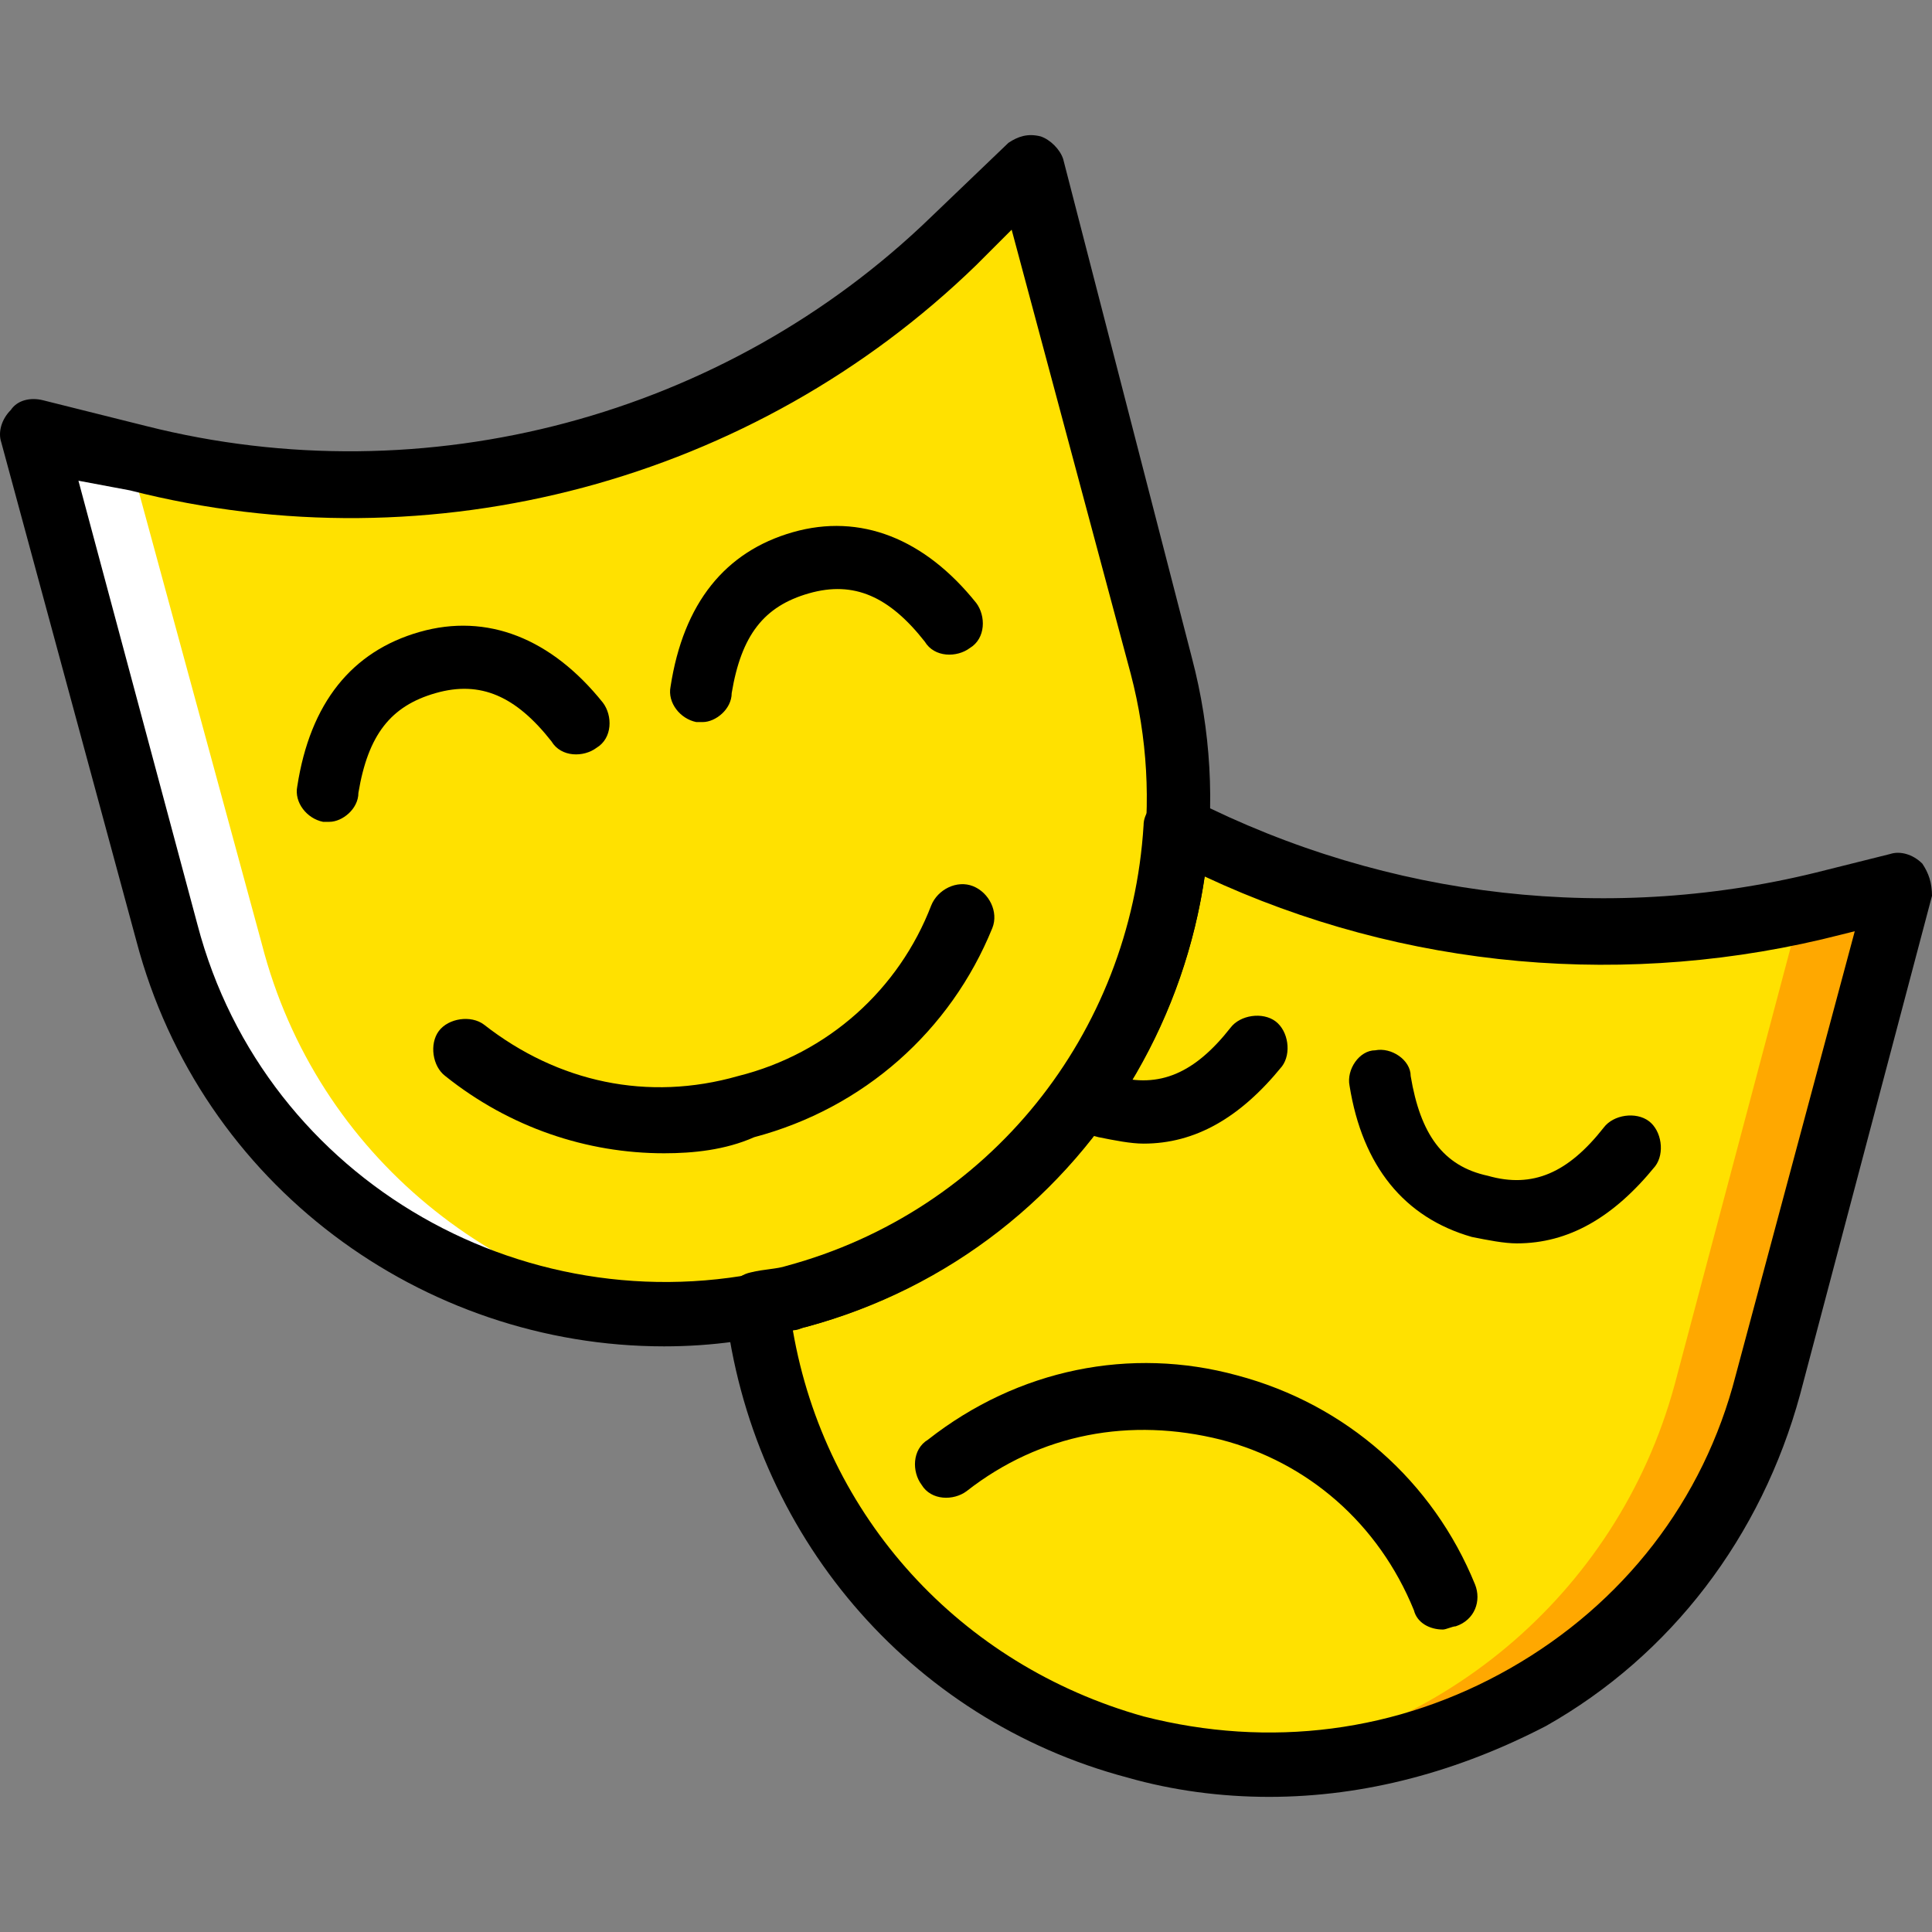
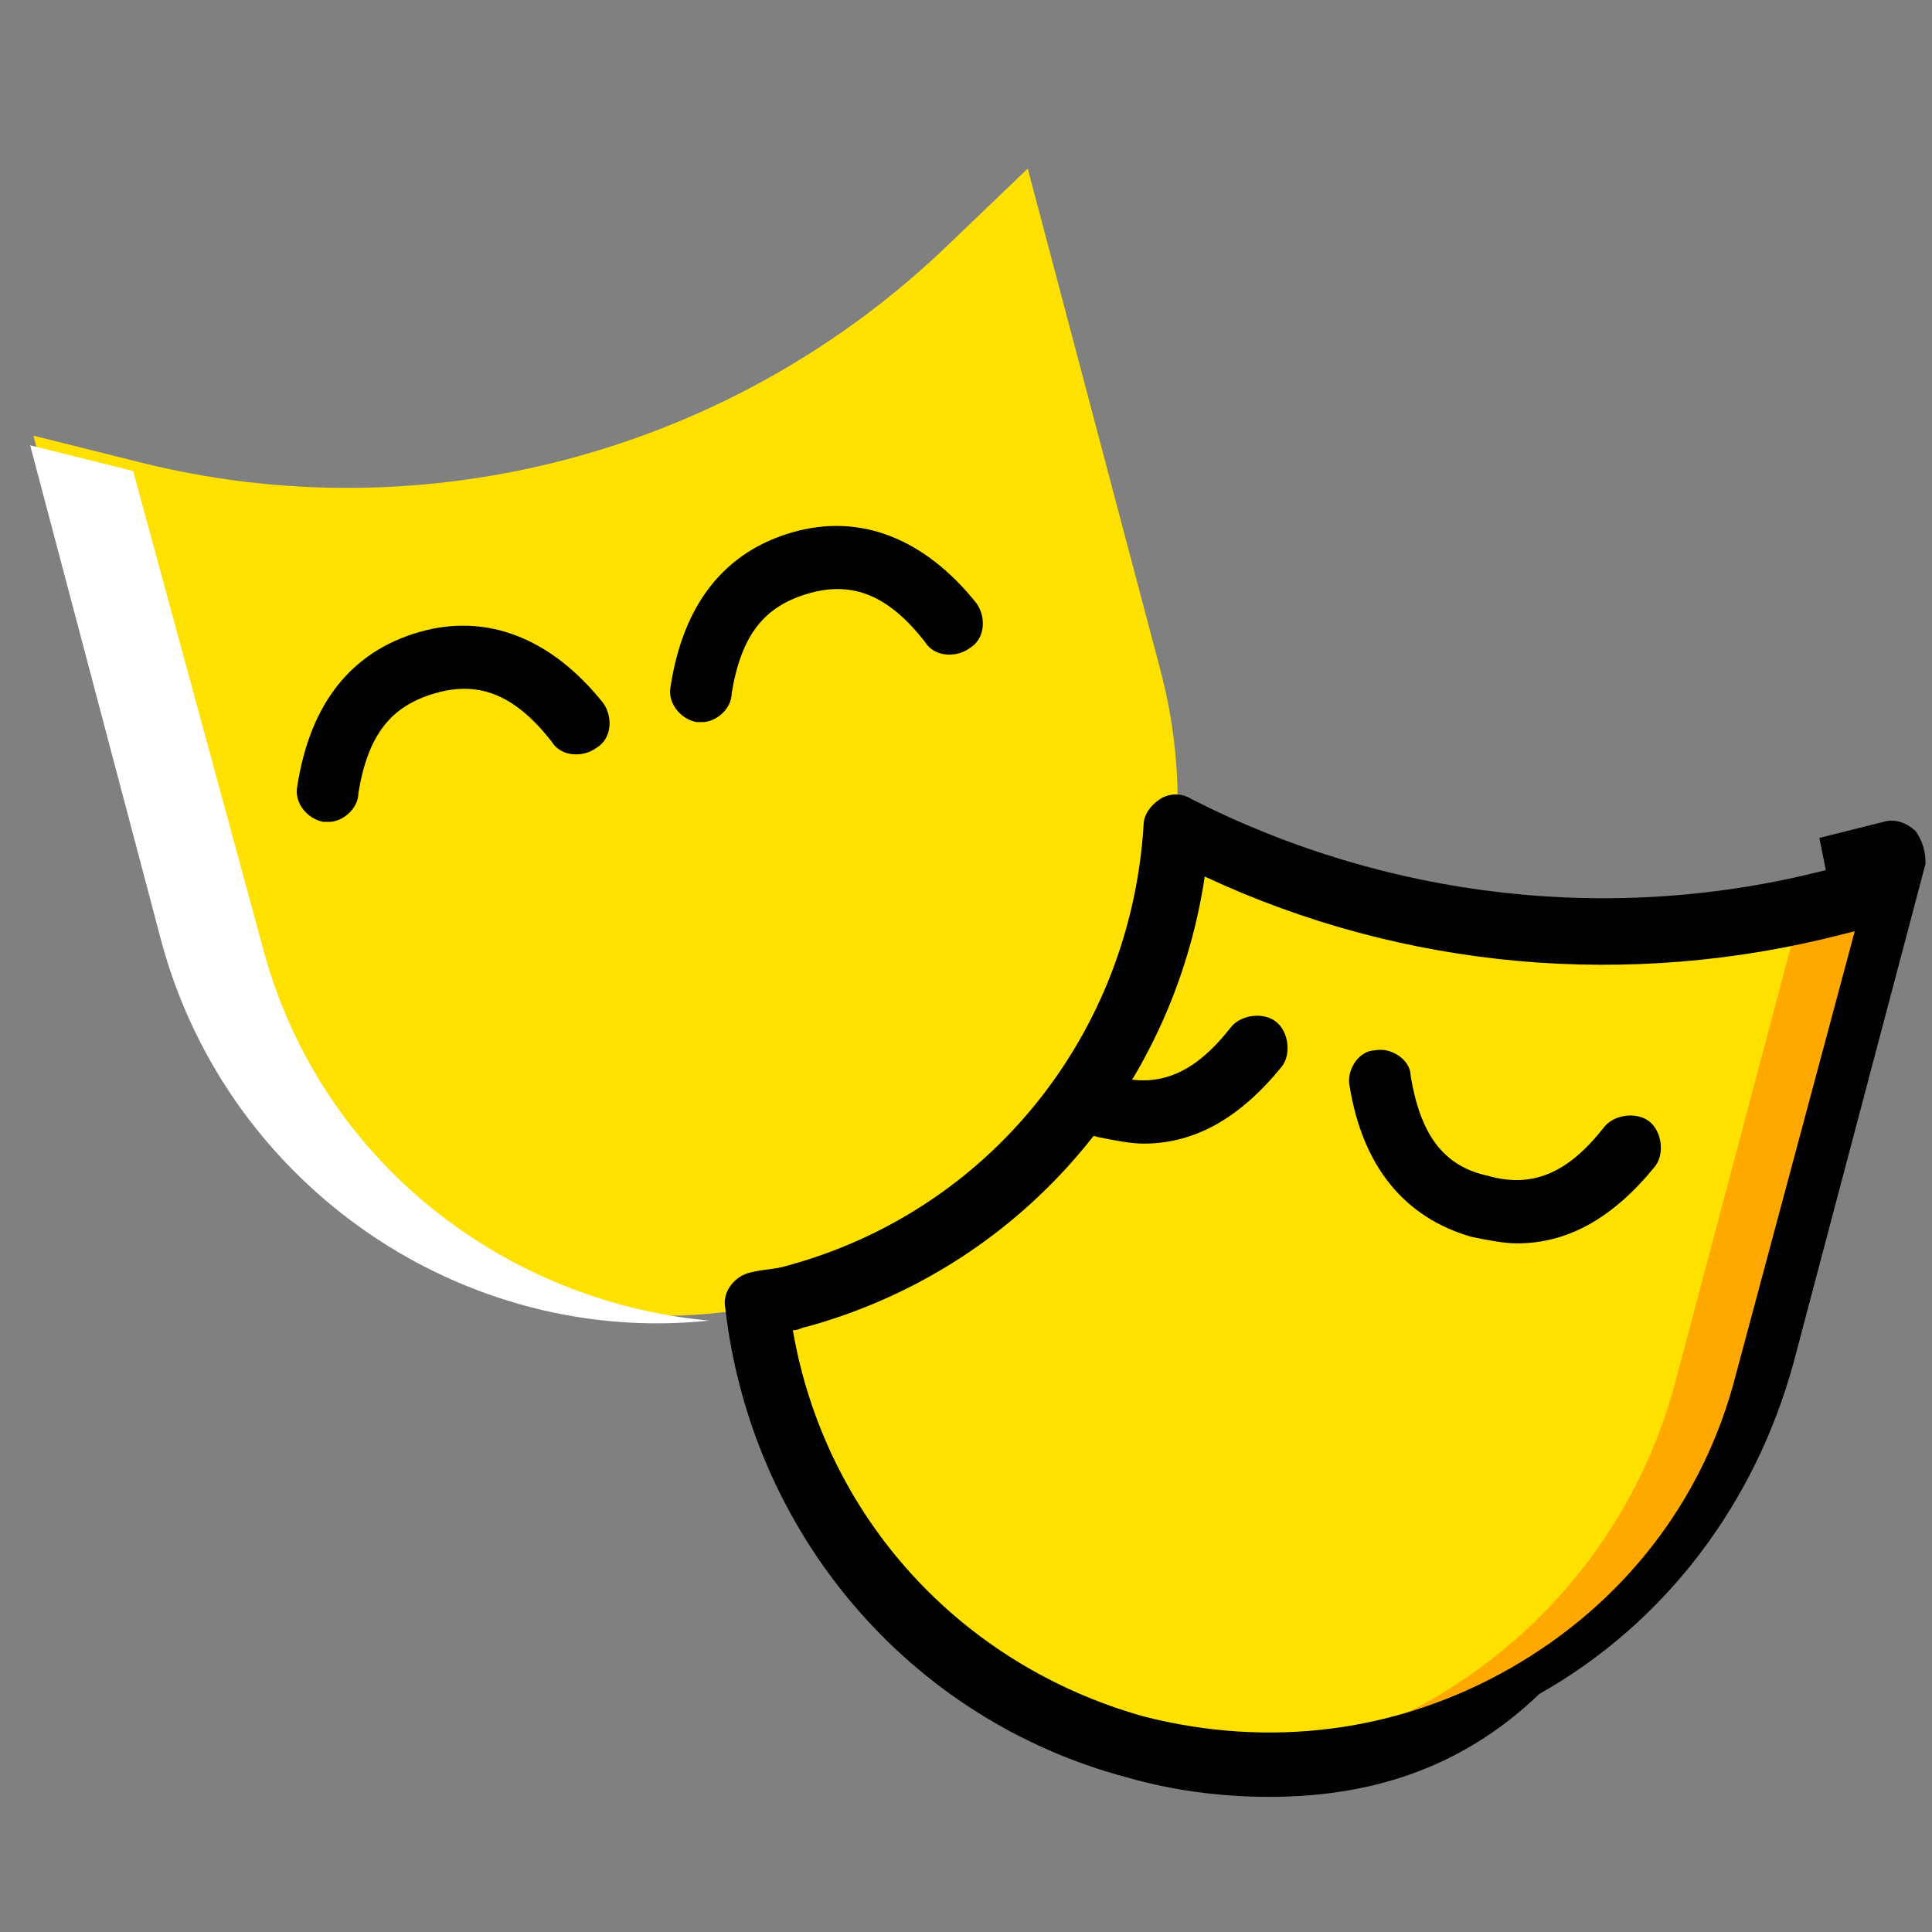
<svg xmlns="http://www.w3.org/2000/svg" version="1.1" id="Layer_1" x="0px" y="0px" viewBox="0 0 512.32 512.32" style="enable-background:new 0 0 512.32 512.32;" xml:space="preserve">
  <rect x="0" y="0" width="512.32" height="512.32" fill="#808080" stroke="none" />
  <g transform="translate(0 1)">
    <path style="fill:#FFE100;" d="M211.093,343.221L211.093,343.221C138.56,362.847,63.467,319.327,43.84,246.794L8.853,114.527   l27.307,6.827c76.8,19.627,158.72-2.56,215.893-58.027l20.48-19.627l34.987,132.267   C327.147,248.501,284.48,323.594,211.093,343.221" />
    <path style="fill:#FFFFFF;" d="M69.44,249.354l-34.133-125.44l0,0L8,117.087l34.987,132.267   c17.92,64.853,80.213,106.667,145.067,99.84C132.587,344.074,83.947,305.674,69.44,249.354" />
    <path style="fill:#FFE100;" d="M486.72,238.261c-59.733,15.36-121.173,7.68-174.08-19.627   c-3.413,57.173-42.667,108.373-100.693,124.587c-3.413,0.853-6.827,1.707-10.24,2.56c5.973,54.613,44.373,102.4,100.693,116.907   c72.533,19.627,147.627-23.893,167.253-96.427l34.133-132.267L486.72,238.261z" />
    <path style="fill:#FFA800;" d="M487.573,238.261c-3.413,0.853-6.827,1.707-10.24,2.56l-33.28,125.44   c-15.36,56.32-64,95.573-118.613,100.693c64.853,5.973,127.147-34.987,144.213-100.693l34.987-132.267L487.573,238.261z" />
-     <path d="M176.107,356.021c-64,0-122.88-42.667-139.947-107.52L0.32,116.234c-0.853-2.56,0-5.973,2.56-8.533   c1.707-2.56,5.12-3.413,8.533-2.56l27.307,6.827c74.24,18.773,153.6-2.56,208.213-55.467l20.48-19.627   c2.56-1.707,5.12-2.56,8.533-1.707c2.56,0.853,5.12,3.413,5.973,5.973l34.133,132.267c20.48,77.653-25.6,157.013-102.4,177.493l0,0   C200.853,354.314,188.907,356.021,176.107,356.021z M211.093,343.221L211.093,343.221L211.093,343.221z M20.8,126.474   l31.573,117.76c17.92,68.267,88.747,108.373,157.013,90.453l0,0c68.267-17.92,108.373-88.747,90.453-157.013l-31.573-117.76   l-9.387,9.387C200,126.474,114.667,149.514,34.453,129.034L20.8,126.474z" />
    <path d="M186.347,190.474c0,0-0.853,0-1.707,0c-4.267-0.853-7.68-5.12-6.827-9.387c3.413-22.187,14.507-35.84,32.427-40.96   c17.92-5.12,34.987,1.707,48.64,18.773c2.56,3.413,2.56,9.387-1.707,11.947c-3.413,2.56-9.387,2.56-11.947-1.707   c-9.387-11.947-18.773-16.213-30.72-12.8c-11.947,3.413-17.92,11.093-20.48,26.453C194.027,187.061,189.76,190.474,186.347,190.474   z" />
    <path d="M87.36,216.927c0,0-0.853,0-1.707,0c-4.267-0.853-7.68-5.12-6.827-9.387c3.413-22.187,14.507-35.84,32.427-40.96   c17.92-5.12,34.987,1.707,48.64,18.773c2.56,3.413,2.56,9.387-1.707,11.947c-3.413,2.56-9.387,2.56-11.947-1.707   c-9.387-11.947-18.773-16.213-30.72-12.8s-17.92,11.093-20.48,26.453C95.04,213.514,90.773,216.927,87.36,216.927z" />
-     <path d="M176.107,304.821c-20.48,0-40.96-6.827-58.027-20.48c-3.413-2.56-4.267-8.533-1.707-11.947   c2.56-3.413,8.533-4.267,11.947-1.707c19.627,15.36,43.52,20.48,67.413,13.653c23.893-5.973,42.667-23.04,51.2-45.227   c1.707-4.267,6.827-6.827,11.093-5.12c4.267,1.707,6.827,6.827,5.12,11.093c-11.093,27.307-34.133,47.787-63.147,55.467   C192.32,303.967,183.787,304.821,176.107,304.821z" />
    <path d="M303.253,302.261c-3.413,0-7.68-0.853-11.947-1.707c-3.413-0.853-5.12-1.707-7.68-2.56   c-4.267-1.707-5.973-6.827-4.267-11.093s6.827-5.973,11.093-4.267c1.707,0.853,2.56,0.853,5.12,1.707   c11.947,3.413,21.333-0.853,30.72-12.8c2.56-3.413,8.533-4.267,11.947-1.707c3.413,2.56,4.267,8.533,1.707,11.947   C328.853,295.434,316.907,302.261,303.253,302.261z" />
    <path d="M402.24,328.714c-3.413,0-7.68-0.853-11.947-1.707c-17.92-5.12-29.013-18.773-32.427-40.107   c-0.853-4.267,2.56-9.387,6.827-9.387c4.267-0.853,9.387,2.56,9.387,6.827c2.56,15.36,8.533,23.893,20.48,26.453   c11.947,3.413,21.333-0.853,30.72-12.8c2.56-3.413,8.533-4.267,11.947-1.707c3.413,2.56,4.267,8.533,1.707,11.947   C427.84,321.887,415.893,328.714,402.24,328.714z" />
-     <path d="M382.613,431.114c-3.413,0-6.827-1.707-7.68-5.12c-9.387-23.04-28.16-39.253-51.2-45.227   c-23.893-5.973-47.787-1.707-67.413,13.653c-3.413,2.56-9.387,2.56-11.947-1.707c-2.56-3.413-2.56-9.387,1.707-11.947   c23.893-18.773,53.76-24.747,81.92-17.067c29.013,7.68,52.053,28.16,63.147,55.467c1.707,4.267,0,9.387-5.12,11.093   C385.173,430.261,383.467,431.114,382.613,431.114z" />
-     <path d="M336.533,475.487c-12.8,0-25.6-1.707-37.547-5.12c-58.027-15.36-99.84-64.853-106.667-124.587   c-0.853-4.267,2.56-8.533,6.827-9.387c3.413-0.853,6.827-0.853,9.387-1.707c53.76-14.507,91.307-61.44,94.72-116.907   c0-2.56,1.707-5.12,4.267-6.827c2.56-1.707,5.973-1.707,8.533,0c52.053,26.453,111.787,33.28,168.107,18.773l1.707,8.533   l-1.707-8.533l17.067-4.267c2.56-0.853,5.973,0,8.533,2.56c1.707,2.56,2.56,5.12,2.56,8.533l-34.987,132.267   c-10.24,37.547-34.133,69.12-67.413,87.893C386.88,468.661,362.133,475.487,336.533,475.487z M210.24,351.754   c8.533,49.493,44.373,88.747,93.013,102.4c33.28,8.533,67.413,4.267,97.28-12.8c29.867-17.067,51.2-44.373,59.733-77.653   l31.573-117.76l-3.413,0.853c-56.32,14.507-116.053,9.387-168.96-15.36c-8.533,57.173-49.493,104.107-105.813,119.467   C212.8,350.901,211.947,351.754,210.24,351.754z" />
+     <path d="M336.533,475.487c-12.8,0-25.6-1.707-37.547-5.12c-58.027-15.36-99.84-64.853-106.667-124.587   c-0.853-4.267,2.56-8.533,6.827-9.387c3.413-0.853,6.827-0.853,9.387-1.707c53.76-14.507,91.307-61.44,94.72-116.907   c0-2.56,1.707-5.12,4.267-6.827c2.56-1.707,5.973-1.707,8.533,0c52.053,26.453,111.787,33.28,168.107,18.773l-1.707-8.533l17.067-4.267c2.56-0.853,5.973,0,8.533,2.56c1.707,2.56,2.56,5.12,2.56,8.533l-34.987,132.267   c-10.24,37.547-34.133,69.12-67.413,87.893C386.88,468.661,362.133,475.487,336.533,475.487z M210.24,351.754   c8.533,49.493,44.373,88.747,93.013,102.4c33.28,8.533,67.413,4.267,97.28-12.8c29.867-17.067,51.2-44.373,59.733-77.653   l31.573-117.76l-3.413,0.853c-56.32,14.507-116.053,9.387-168.96-15.36c-8.533,57.173-49.493,104.107-105.813,119.467   C212.8,350.901,211.947,351.754,210.24,351.754z" />
  </g>
  <g>
</g>
  <g>
</g>
  <g>
</g>
  <g>
</g>
  <g>
</g>
  <g>
</g>
  <g>
</g>
  <g>
</g>
  <g>
</g>
  <g>
</g>
  <g>
</g>
  <g>
</g>
  <g>
</g>
  <g>
</g>
  <g>
</g>
</svg>